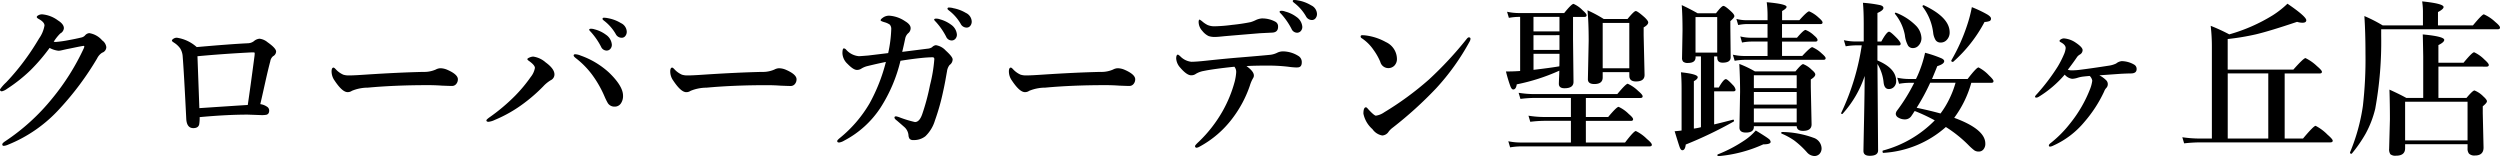
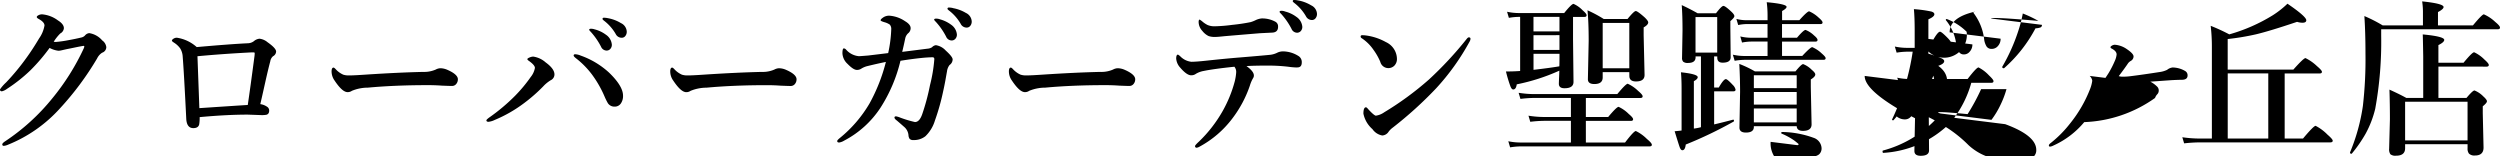
<svg xmlns="http://www.w3.org/2000/svg" width="299.66" height="18.721" viewBox="0 0 299.66 18.721">
-   <path id="パス_1447" data-name="パス 1447" d="M15.327-12.139a1.158,1.158,0,0,1,.491.8.71.71,0,0,1-.5.674,1.683,1.683,0,0,0-.6.684,35.209,35.209,0,0,1-4.464,6A16.859,16.859,0,0,1,3.992.381,1.488,1.488,0,0,1,3.539.5Q3.35.5,3.35.322q0-.137.33-.361A25.1,25.1,0,0,0,9.324-5.166a27.925,27.925,0,0,0,3.8-6.035.807.807,0,0,0,.057-.205q0-.078-.094-.078-.274.039-.9.166-.736.156-1.057.215-.142.029-.651.146a1.794,1.794,0,0,1-.4.059,2.921,2.921,0,0,1-1.057-.342,22.256,22.256,0,0,1-2.3,2.686,18.693,18.693,0,0,1-2.8,2.217,1.7,1.7,0,0,1-.614.3q-.236,0-.236-.225a4.862,4.862,0,0,1,.736-.84A27.7,27.7,0,0,0,6.21-10q.783-1.074,1.557-2.383a3.77,3.77,0,0,0,.642-1.543q0-.4-.689-.781-.236-.127-.236-.234t.2-.215a.916.916,0,0,1,.444-.107,3.688,3.688,0,0,1,1.888.723q.717.449.717.938a.781.781,0,0,1-.425.625,5.225,5.225,0,0,0-.793,1,1.247,1.247,0,0,0,.293.02,13.8,13.8,0,0,0,1.5-.215q.821-.146,1.548-.322a.833.833,0,0,0,.406-.234.756.756,0,0,1,.51-.283A2.561,2.561,0,0,1,15.327-12.139Zm11.33.8q4.068-.361,6.154-.459a1.228,1.228,0,0,0,.689-.244,1.2,1.2,0,0,1,.68-.3,1.814,1.814,0,0,1,.963.42q1.029.723,1.029,1.123a.666.666,0,0,1-.368.557.993.993,0,0,0-.33.605q-.245.908-.614,2.559-.453,2.041-.585,2.578a1.865,1.865,0,0,1,.793.3.543.543,0,0,1,.274.459q0,.439-.349.518a2.956,2.956,0,0,1-.557.039l-1.661-.059q-2.539,0-5.767.3a4.722,4.722,0,0,1-.057.879q-.113.439-.7.439-.783,0-.849-1.1-.274-5.576-.425-7.441a2.122,2.122,0,0,0-.293-1,2.614,2.614,0,0,0-.746-.7q-.255-.166-.255-.234,0-.127.189-.244a.726.726,0,0,1,.406-.117A4.576,4.576,0,0,1,26.657-11.338ZM32.774-4.4q.293-1.953.812-5.9.019-.2.019-.3t-.113-.1h-.311q-3.426.176-6.437.459.217,5.908.227,6.221Q31.547-4.326,32.774-4.4ZM57.959-7.48a.861.861,0,0,1-.208.576.629.629,0,0,1-.491.225q-.283,0-1.218-.039-.821-.059-1.642-.059-3.992,0-7.23.3a5.048,5.048,0,0,0-1.916.381.865.865,0,0,1-.519.156q-.632,0-1.548-1.377A1.9,1.9,0,0,1,42.82-8.4q0-.479.236-.479.076,0,.245.176a2.7,2.7,0,0,0,.925.674,2.163,2.163,0,0,0,.7.088q.6,0,2.029-.1,3.87-.254,6.852-.322a3.456,3.456,0,0,0,1.5-.283,1.255,1.255,0,0,1,.547-.156,2.146,2.146,0,0,1,.868.2Q57.959-8.057,57.959-7.48Zm14.067-3a1.923,1.923,0,0,1,.642.156,9.893,9.893,0,0,1,3.407,2.041q1.68,1.621,1.68,2.764a1.545,1.545,0,0,1-.274.957.876.876,0,0,1-.736.361.935.935,0,0,1-.812-.42,7.189,7.189,0,0,1-.387-.781,13.051,13.051,0,0,0-1.52-2.656,10.23,10.23,0,0,0-1.841-1.885q-.349-.264-.349-.381Q71.838-10.479,72.026-10.479Zm-5.021.283a2.858,2.858,0,0,1,1.482.7q1.048.762,1.048,1.436a.759.759,0,0,1-.444.693,4.17,4.17,0,0,0-.906.742,19.216,19.216,0,0,1-2.284,2A16.09,16.09,0,0,1,62.38-2.607a2.307,2.307,0,0,1-.746.225q-.255,0-.255-.176,0-.1.425-.4A22.542,22.542,0,0,0,64.815-5.5a17.5,17.5,0,0,0,1.878-2.256,2.385,2.385,0,0,0,.5-1.084q0-.332-.717-.84-.189-.127-.189-.215t.283-.205A1.2,1.2,0,0,1,67.005-10.2Zm7.362-3.262a3.845,3.845,0,0,1,1.331.635,1.589,1.589,0,0,1,.717,1.2.73.73,0,0,1-.179.5.576.576,0,0,1-.453.205.739.739,0,0,1-.661-.459,8.353,8.353,0,0,0-1.208-1.758q-.217-.225-.217-.264,0-.137.227-.137A1.356,1.356,0,0,1,74.367-13.457ZM75.953-14.8a4.494,4.494,0,0,1,1.548.586,1.184,1.184,0,0,1,.7,1.016.8.8,0,0,1-.2.566.535.535,0,0,1-.4.176.792.792,0,0,1-.717-.439,5.4,5.4,0,0,0-1.35-1.562q-.236-.176-.236-.244a.136.136,0,0,1,.151-.156A2.228,2.228,0,0,1,75.953-14.8Zm22.6,7.324a.861.861,0,0,1-.208.576.629.629,0,0,1-.491.225q-.283,0-1.218-.039-.821-.059-1.642-.059-3.992,0-7.23.3a5.048,5.048,0,0,0-1.916.381.865.865,0,0,1-.519.156q-.632,0-1.548-1.377A1.9,1.9,0,0,1,83.413-8.4q0-.479.236-.479.076,0,.245.176a2.7,2.7,0,0,0,.925.674,2.163,2.163,0,0,0,.7.088q.6,0,2.029-.1,3.87-.254,6.852-.322a3.456,3.456,0,0,0,1.5-.283,1.255,1.255,0,0,1,.547-.156,2.146,2.146,0,0,1,.868.2Q98.553-8.057,98.553-7.48Zm18.711-2.4a.825.825,0,0,1-.368.684,1.555,1.555,0,0,0-.311.781q-.019.088-.2,1.113-.123.664-.264,1.289a26.553,26.553,0,0,1-.982,3.477A4.346,4.346,0,0,1,114-.654a2.19,2.19,0,0,1-1.425.459.592.592,0,0,1-.462-.137.834.834,0,0,1-.142-.439,1.476,1.476,0,0,0-.5-.986q-.812-.713-.925-.8-.255-.186-.255-.342,0-.137.2-.137a2.4,2.4,0,0,1,.5.156,13.612,13.612,0,0,0,1.756.527q.538,0,.868-.937a26.432,26.432,0,0,0,.934-3.486,17.988,17.988,0,0,0,.519-3.115q0-.225-.208-.225-.293,0-.878.039-1.331.117-2.973.381a18.226,18.226,0,0,1-2.4,5.635,11.644,11.644,0,0,1-4.351,3.936,1.594,1.594,0,0,1-.595.225q-.236,0-.236-.176,0-.107.311-.361A15.264,15.264,0,0,0,107.3-4.58a20.823,20.823,0,0,0,1.963-4.98q-.991.2-2.218.5a2.5,2.5,0,0,0-.755.322.919.919,0,0,1-.5.137q-.425,0-1.123-.723a1.846,1.846,0,0,1-.614-1.26q0-.6.17-.6a.414.414,0,0,1,.274.156,2.306,2.306,0,0,0,1.529.781q.113,0,1.095-.078,1.482-.176,2.416-.293a15.725,15.725,0,0,0,.368-2.861.784.784,0,0,0-.17-.547,2.062,2.062,0,0,0-.642-.293q-.462-.137-.462-.225,0-.127.236-.293a1.236,1.236,0,0,1,.812-.264,3.812,3.812,0,0,1,1.888.664q.661.391.661.83a.778.778,0,0,1-.311.625,1.15,1.15,0,0,0-.33.576q-.189.908-.368,1.641l1.708-.215,1.312-.166a1.145,1.145,0,0,0,.557-.176.743.743,0,0,1,.462-.244,2.018,2.018,0,0,1,1.18.645Q117.235-10.2,117.263-9.883Zm-1.538-4.795a3.959,3.959,0,0,1,1.331.635,1.589,1.589,0,0,1,.717,1.2.73.73,0,0,1-.179.5.586.586,0,0,1-.462.205.733.733,0,0,1-.651-.459,8.138,8.138,0,0,0-1.218-1.758q-.217-.225-.217-.264,0-.137.227-.137A1.44,1.44,0,0,1,115.725-14.678Zm1.576-1.338a4.609,4.609,0,0,1,1.548.576,1.184,1.184,0,0,1,.7,1.016.8.8,0,0,1-.2.566.535.535,0,0,1-.4.176.792.792,0,0,1-.717-.439,5.4,5.4,0,0,0-1.35-1.562q-.236-.176-.236-.244a.136.136,0,0,1,.151-.156A1.926,1.926,0,0,1,117.3-16.016ZM139.146-7.48a.861.861,0,0,1-.208.576.629.629,0,0,1-.491.225q-.283,0-1.218-.039-.821-.059-1.642-.059-3.993,0-7.23.3a5.048,5.048,0,0,0-1.916.381.865.865,0,0,1-.519.156q-.632,0-1.548-1.377a1.9,1.9,0,0,1-.368-1.084q0-.479.236-.479.075,0,.245.176a2.7,2.7,0,0,0,.925.674,2.163,2.163,0,0,0,.7.088q.6,0,2.029-.1,3.87-.254,6.852-.322a3.456,3.456,0,0,0,1.5-.283,1.255,1.255,0,0,1,.547-.156,2.146,2.146,0,0,1,.868.2Q139.146-8.057,139.146-7.48ZM150.768-14a22.181,22.181,0,0,0,2.218-.332,3.672,3.672,0,0,0,.576-.225,2.149,2.149,0,0,1,.736-.215,3.285,3.285,0,0,1,1.661.4.628.628,0,0,1,.311.6q0,.674-.717.7-1.4.068-1.538.078-4.115.342-4.276.361-.736.078-1,.078a2.208,2.208,0,0,1-.8-.107,2.133,2.133,0,0,1-.746-.615,1.592,1.592,0,0,1-.444-1.055q0-.3.132-.3.009,0,.255.176a3.07,3.07,0,0,0,.68.469,2.1,2.1,0,0,0,.859.156A18.368,18.368,0,0,0,150.768-14ZM147.578-9.7q2.463-.264,4.172-.4,3.058-.254,3.653-.322a2.567,2.567,0,0,0,.736-.225,1.578,1.578,0,0,1,.717-.176,3.524,3.524,0,0,1,1.831.537.848.848,0,0,1,.425.781q0,.557-.444.6-.123.01-.217.01a8.689,8.689,0,0,1-.963-.088,20.65,20.65,0,0,0-2.4-.137q-1.737,0-2.605.059.887.635.887,1.123a.553.553,0,0,1-.094.322,4.122,4.122,0,0,0-.387.9,13.837,13.837,0,0,1-2.1,3.936A12.138,12.138,0,0,1,146.842.605a.858.858,0,0,1-.321.117.174.174,0,0,1-.2-.2q0-.107.481-.547A16,16,0,0,0,149.645-3.7a15.165,15.165,0,0,0,1.435-3.535,6.144,6.144,0,0,0,.17-1.064.95.95,0,0,0-.217-.684q-2.445.254-3.69.508a2.743,2.743,0,0,0-.906.332.942.942,0,0,1-.585.186q-.519,0-1.293-.9a1.81,1.81,0,0,1-.5-1.1q0-.479.217-.479a1.5,1.5,0,0,1,.283.215,2.16,2.16,0,0,0,1.321.645Q146.464-9.58,147.578-9.7Zm9.542-5.9a3.842,3.842,0,0,1,1.34.635,1.589,1.589,0,0,1,.717,1.2.73.73,0,0,1-.179.5.586.586,0,0,1-.462.205.733.733,0,0,1-.651-.459,8.384,8.384,0,0,0-1.218-1.768q-.217-.215-.217-.264,0-.137.227-.137A1.221,1.221,0,0,1,157.12-15.6Zm1.567-1.328a4.494,4.494,0,0,1,1.548.586,1.184,1.184,0,0,1,.7,1.016.8.8,0,0,1-.2.566.535.535,0,0,1-.4.176.792.792,0,0,1-.717-.439,5.4,5.4,0,0,0-1.35-1.562q-.236-.176-.236-.244a.136.136,0,0,1,.151-.156A2.314,2.314,0,0,1,158.687-16.924Zm9.32,13.809a2.3,2.3,0,0,0,.982-.4,36.854,36.854,0,0,0,5.361-3.926,43.458,43.458,0,0,0,4.54-4.883q.142-.176.245-.176.2,0,.2.176a.75.75,0,0,1-.113.342A27.939,27.939,0,0,1,175.2-6.377,46.376,46.376,0,0,1,170.036-1.7a2.56,2.56,0,0,0-.5.479.974.974,0,0,1-.774.479,1.817,1.817,0,0,1-1.18-.762A3.351,3.351,0,0,1,166.5-3.359q0-.762.311-.762.085,0,.3.264Q167.8-3.115,168.007-3.115ZM166.3-12.4a.233.233,0,0,1-.132-.205q0-.156.189-.156a3.577,3.577,0,0,1,.368.02,6.691,6.691,0,0,1,2.463.8,2.253,2.253,0,0,1,1.331,2,1.129,1.129,0,0,1-.34.859,1.02,1.02,0,0,1-.708.264.992.992,0,0,1-.944-.742A7.18,7.18,0,0,0,167.714-11,5.119,5.119,0,0,0,166.3-12.4Zm23.685,3.887a23.638,23.638,0,0,1-5.106,1.641q-.085.615-.425.615-.179,0-.33-.371a16.018,16.018,0,0,1-.538-1.787q.944,0,1.7-.059v-6.484h-.217a7.022,7.022,0,0,0-1.133.117l-.217-.732a6.83,6.83,0,0,0,1.4.156h5.446q.887-1.1,1.123-1.1a3.456,3.456,0,0,1,1.1.781q.462.391.462.576,0,.205-.255.205h-1.369v2.7l.057,5.088q0,.762-1.076.762-.68,0-.68-.537,0-.078.019-.605Q189.974-8.066,189.984-8.516Zm0-.518q.019-.381.019-1.328v-.176h-3.115v1.924Q188.917-8.848,189.984-9.033Zm-3.1-5.928v1.738H190v-1.738Zm0,2.2V-11H190v-1.768ZM191.371.1V-2.5h-3.19a15.057,15.057,0,0,0-1.68.117l-.217-.732a11.849,11.849,0,0,0,1.859.156h3.228V-5.244h-4.389a14.385,14.385,0,0,0-1.661.117l-.217-.732a12.334,12.334,0,0,0,1.878.156h9.948q1.029-1.24,1.255-1.24a4.344,4.344,0,0,1,1.246.859q.538.449.538.645t-.255.2h-6.55v2.285h2.671q1.019-1.221,1.255-1.221a4.153,4.153,0,0,1,1.218.859q.519.43.519.625t-.255.2h-5.408V.1h4.7q1.048-1.377,1.293-1.377a4.908,4.908,0,0,1,1.331.957q.585.488.585.684t-.255.2h-15.46a8.542,8.542,0,0,0-1.274.117l-.217-.732A7.364,7.364,0,0,0,185.321.1Zm7-8.437h-3.19V-7.7q0,.791-1,.791-.774,0-.774-.576l.094-4.6q0-2.236-.142-3.662a15.091,15.091,0,0,1,1.954,1.045h2.841q.783-.957.991-.957t1.067.762q.425.41.425.6,0,.293-.547.6v.947L200.2-8q0,.781-1.029.781-.793,0-.793-.664Zm0-.459v-5.439h-3.19V-8.8Zm10.169-1.426v3.73h.557q.576-1.006.849-1.006.179,0,.831.7a1.11,1.11,0,0,1,.33.557q0,.205-.245.205h-2.322V-2.07q.868-.2,2.265-.566.113-.02.113.137a.1.1,0,0,1-.038.088A48.751,48.751,0,0,1,205.136.342q-.076.684-.406.684-.179,0-.311-.342-.113-.3-.613-1.934.642-.059.831-.088v-4.98q0-1.2-.076-2,2.01.215,2.01.586,0,.234-.462.479v5.684a6.454,6.454,0,0,0,.849-.166v-8.486h-.642v.1q0,.684-.906.684a.819.819,0,0,1-.585-.156.666.666,0,0,1-.132-.469l.057-3.252q0-1.8-.094-3.057.972.449,1.9.977h2.209q.67-.879.887-.879t.944.684q.368.342.368.537t-.481.6v.723l.038,3.613q0,.645-.963.645-.642,0-.642-.6v-.146Zm.368-.459v-4.258h-2.6v4.258Zm7.768-3.418v1.641h1.793q.8-.937,1.029-.937a3.082,3.082,0,0,1,1.01.654q.425.352.425.547t-.255.2h-4v1.719H219.1q.982-1.055,1.2-1.055a3.75,3.75,0,0,1,1.123.742q.481.41.481.576,0,.2-.255.2H212.2a7.674,7.674,0,0,0-1.2.117l-.217-.732a6.486,6.486,0,0,0,1.359.156h2.8V-12h-1.992a6.146,6.146,0,0,0-1.067.117l-.208-.732a5.544,5.544,0,0,0,1.255.156h2.01V-14.1H212.47a5.96,5.96,0,0,0-1.048.117l-.217-.732a4.855,4.855,0,0,0,1.18.156h2.558v-.576a12.3,12.3,0,0,0-.1-1.582q2.379.215,2.379.557,0,.2-.538.5v1.1h2.067q.953-1.064,1.18-1.064a3.924,3.924,0,0,1,1.123.742q.481.41.481.586,0,.2-.255.2ZM213.3-1.855v.078q0,.684-.953.684-.774,0-.774-.6l.076-4.287q0-1.621-.094-3.34a12.4,12.4,0,0,1,1.878.9h4.851q.717-.879.925-.879a2.926,2.926,0,0,1,1.029.684q.425.352.425.557,0,.273-.538.6v.908l.094,4.473q0,.781-1.029.781-.727,0-.755-.557Zm5.135-.459v-1.67H213.3v1.67Zm0-4.1V-7.959H213.3v1.543Zm-5.135.459v1.514h5.135V-5.957ZM221.418.781a.964.964,0,0,1-.274.713.849.849,0,0,1-.595.225,1.23,1.23,0,0,1-.878-.439,10.645,10.645,0,0,0-1.52-1.416,8.172,8.172,0,0,0-1.52-.83.069.069,0,0,1-.047-.068q0-.127.1-.127a11.434,11.434,0,0,1,3.766.693A1.386,1.386,0,0,1,221.418.781ZM215.311.02q0,.3-.878.3a16.435,16.435,0,0,1-5.4,1.416q-.1,0-.1-.137a.076.076,0,0,1,.047-.078,16.512,16.512,0,0,0,3.2-1.68,6.69,6.69,0,0,0,1.35-1.182q1.284.781,1.548,1A.521.521,0,0,1,215.311.02Zm11.273-7.9a12.671,12.671,0,0,1-2.643,4.531.063.063,0,0,1-.057.029q-.123,0-.123-.1a.041.041,0,0,1,.009-.029,28.652,28.652,0,0,0,2.463-8.1h-.651a8.4,8.4,0,0,0-1.274.117l-.217-.732a6.911,6.911,0,0,0,1.416.156h.963v-2.08q0-1.562-.094-2.559a15.037,15.037,0,0,1,2.076.283q.378.107.378.332,0,.293-.717.605V-12h.462q.651-1.182.934-1.182.189,0,.982.82.406.449.406.625,0,.2-.255.2h-2.53v1.8q2.246.947,2.246,2.471a.959.959,0,0,1-.283.723.841.841,0,0,1-.6.234q-.538,0-.623-.8a5.233,5.233,0,0,0-.736-2.207v.186l.076,10.176q0,.645-1,.645-.755,0-.755-.576,0-.283.076-3.926Q226.575-5.967,226.584-7.881Zm10.732,5.02q3.728,1.367,3.728,3.086a1.019,1.019,0,0,1-.245.723.7.7,0,0,1-.547.234.9.9,0,0,1-.529-.146A6.688,6.688,0,0,1,239.015.4a15.317,15.317,0,0,0-2.7-2.158,12.388,12.388,0,0,1-7.494,3.1q-.094,0-.094-.176,0-.1.057-.107a13.566,13.566,0,0,0,6.2-3.613,21.084,21.084,0,0,0-2.4-1.123,2.966,2.966,0,0,0-.189.283l-.179.264a.922.922,0,0,1-.783.459,1.5,1.5,0,0,1-.831-.225.543.543,0,0,1-.293-.439.779.779,0,0,1,.132-.361,20.944,20.944,0,0,0,2.076-3.359h-.632a7.33,7.33,0,0,0-1.18.117l-.217-.732a6.564,6.564,0,0,0,1.378.156h.868l.189-.4a14.154,14.154,0,0,0,.9-2.744,14.176,14.176,0,0,1,1.963.664q.33.156.33.342,0,.342-.831.6-.179.459-.632,1.543h4.266Q239.987-8.9,240.232-8.9a4.591,4.591,0,0,1,1.255.957q.538.508.538.684,0,.2-.245.2h-2.416A12.762,12.762,0,0,1,237.316-2.861Zm-1.642-.518a10.552,10.552,0,0,0,1.085-1.8,11.348,11.348,0,0,0,.717-1.885h-3.039a24.761,24.761,0,0,1-1.623,3Q234.371-3.74,235.674-3.379Zm1.095-9.727a1.261,1.261,0,0,1-.34.9.951.951,0,0,1-.717.322.707.707,0,0,1-.614-.273,2.145,2.145,0,0,1-.293-.82,6.428,6.428,0,0,0-1.265-3.193.068.068,0,0,1-.019-.049.119.119,0,0,1,.132-.137.082.082,0,0,1,.038.01Q236.768-14.893,236.768-13.105Zm4.955-1.66a.308.308,0,0,1-.151.3,1.948,1.948,0,0,1-.623.117,16.827,16.827,0,0,1-3.757,4.775.1.1,0,0,1-.047.01q-.179,0-.179-.156a.089.089,0,0,1,.009-.039,21.9,21.9,0,0,0,1.888-4.2,16.02,16.02,0,0,0,.566-2.168,14.344,14.344,0,0,1,1.869.889Q241.724-14.971,241.724-14.766Zm-8.334,2.344a1.27,1.27,0,0,1-.34.889.886.886,0,0,1-.661.313.688.688,0,0,1-.6-.283,3.386,3.386,0,0,1-.387-1.27,5.648,5.648,0,0,0-1.18-2.539.068.068,0,0,1-.019-.049q0-.1.1-.1a.1.1,0,0,1,.047.01,6.8,6.8,0,0,1,2.35,1.514A2.256,2.256,0,0,1,233.389-12.422Zm20.164,4.541q-.765.068-.944.1a3.657,3.657,0,0,0-.519.127,2.385,2.385,0,0,1-.642.117,1.406,1.406,0,0,1-.887-.5,13.142,13.142,0,0,1-3.115,2.656.71.71,0,0,1-.274.1q-.17,0-.17-.117,0-.078.236-.322a24.267,24.267,0,0,0,2.473-3.262,11.568,11.568,0,0,0,.746-1.455,2.422,2.422,0,0,0,.217-.781q0-.391-.585-.7-.151-.078-.151-.156,0-.107.179-.205a.676.676,0,0,1,.359-.1,2.868,2.868,0,0,1,1.416.518q.812.547.812.879a.612.612,0,0,1-.311.527,1.171,1.171,0,0,0-.33.273q-.425.635-1.133,1.563a1.65,1.65,0,0,0,.538.068,7.95,7.95,0,0,0,1.01-.078q1.4-.176,3.341-.479a2.993,2.993,0,0,0,.906-.264,1.274,1.274,0,0,1,.661-.283,3.031,3.031,0,0,1,1.5.42.584.584,0,0,1,.293.537q0,.518-.7.518-.311,0-1.133.039-.16.01-2.633.186a3.255,3.255,0,0,1,.859.635.657.657,0,0,1,.151.459.636.636,0,0,1-.179.42,1.253,1.253,0,0,0-.264.439A15.605,15.605,0,0,1,252.9-2.344a10.292,10.292,0,0,1-3.681,2.8,1.2,1.2,0,0,1-.406.137q-.151,0-.151-.137t.255-.322a13.76,13.76,0,0,0,2.294-2.324,15.512,15.512,0,0,0,2.416-4.189,4.16,4.16,0,0,0,.236-.928A.993.993,0,0,0,253.554-7.881ZM268.2-.381V-11.338a21.319,21.319,0,0,0-.142-2.549,21.957,21.957,0,0,1,2.228,1.025,20.507,20.507,0,0,0,5.229-2.3,11.03,11.03,0,0,0,1.746-1.377q2.256,1.543,2.256,1.982,0,.3-.462.3a2.132,2.132,0,0,1-.642-.107q-3.266,1.1-4.917,1.494a29.169,29.169,0,0,1-3.4.566v3.662h7.872q1.227-1.377,1.454-1.377a5.414,5.414,0,0,1,1.369.957q.6.508.6.684,0,.2-.255.2h-4.21v7.8h2.2Q280.4-1.9,280.637-1.9A5.586,5.586,0,0,1,282.062-.84q.623.537.623.723t-.255.2H266.762A18.715,18.715,0,0,0,264.874.2l-.217-.732a14.407,14.407,0,0,0,2.048.156Zm1.9,0h4.861v-7.8h-4.861Zm25.2-13.555h4.191q1.1-1.328,1.312-1.328a4.738,4.738,0,0,1,1.359.908q.576.469.576.684,0,.2-.293.2h-13.95v.8a44.627,44.627,0,0,1-.717,8.74,12.215,12.215,0,0,1-1.151,2.979,16.542,16.542,0,0,1-1.652,2.383.063.063,0,0,1-.047.02q-.17,0-.17-.156a.041.041,0,0,1,.009-.029A22.967,22.967,0,0,0,286.3-4.277a48.925,48.925,0,0,0,.311-6.318q0-2.471-.132-4.463a17.137,17.137,0,0,1,2.2,1.123H293.5v-1.709a8.924,8.924,0,0,0-.094-1.172q2.567.264,2.567.674,0,.254-.67.605ZM295.355-9v3.76h3.36q.755-.9.963-.9a3.122,3.122,0,0,1,1.067.723q.425.381.425.576t-.5.6v.83L300.764.7q0,.957-1.029.957a.928.928,0,0,1-.717-.225.959.959,0,0,1-.17-.635V.3h-7.485V.781q0,.9-1.085.9a.939.939,0,0,1-.68-.176,1.016,1.016,0,0,1-.151-.645l.094-3.545q0-1.8-.057-3.555,1.236.557,2.029,1h2.02v-4.961q-.038-2.4-.057-2.656,2.577.244,2.577.654,0,.283-.7.625v2.119h3.011q1.038-1.26,1.274-1.26a4.273,4.273,0,0,1,1.236.879q.519.459.519.645t-.245.2Zm3.492,8.848V-4.785h-7.485V-.156Z" transform="translate(-3.076 16.982)" />
+   <path id="パス_1447" data-name="パス 1447" d="M15.327-12.139a1.158,1.158,0,0,1,.491.8.71.71,0,0,1-.5.674,1.683,1.683,0,0,0-.6.684,35.209,35.209,0,0,1-4.464,6A16.859,16.859,0,0,1,3.992.381,1.488,1.488,0,0,1,3.539.5Q3.35.5,3.35.322q0-.137.33-.361A25.1,25.1,0,0,0,9.324-5.166a27.925,27.925,0,0,0,3.8-6.035.807.807,0,0,0,.057-.205q0-.078-.094-.078-.274.039-.9.166-.736.156-1.057.215-.142.029-.651.146a1.794,1.794,0,0,1-.4.059,2.921,2.921,0,0,1-1.057-.342,22.256,22.256,0,0,1-2.3,2.686,18.693,18.693,0,0,1-2.8,2.217,1.7,1.7,0,0,1-.614.3q-.236,0-.236-.225a4.862,4.862,0,0,1,.736-.84A27.7,27.7,0,0,0,6.21-10q.783-1.074,1.557-2.383a3.77,3.77,0,0,0,.642-1.543q0-.4-.689-.781-.236-.127-.236-.234t.2-.215a.916.916,0,0,1,.444-.107,3.688,3.688,0,0,1,1.888.723q.717.449.717.938a.781.781,0,0,1-.425.625,5.225,5.225,0,0,0-.793,1,1.247,1.247,0,0,0,.293.02,13.8,13.8,0,0,0,1.5-.215q.821-.146,1.548-.322a.833.833,0,0,0,.406-.234.756.756,0,0,1,.51-.283A2.561,2.561,0,0,1,15.327-12.139Zm11.33.8q4.068-.361,6.154-.459a1.228,1.228,0,0,0,.689-.244,1.2,1.2,0,0,1,.68-.3,1.814,1.814,0,0,1,.963.42q1.029.723,1.029,1.123a.666.666,0,0,1-.368.557.993.993,0,0,0-.33.605q-.245.908-.614,2.559-.453,2.041-.585,2.578a1.865,1.865,0,0,1,.793.3.543.543,0,0,1,.274.459q0,.439-.349.518a2.956,2.956,0,0,1-.557.039l-1.661-.059q-2.539,0-5.767.3a4.722,4.722,0,0,1-.057.879q-.113.439-.7.439-.783,0-.849-1.1-.274-5.576-.425-7.441a2.122,2.122,0,0,0-.293-1,2.614,2.614,0,0,0-.746-.7q-.255-.166-.255-.234,0-.127.189-.244a.726.726,0,0,1,.406-.117A4.576,4.576,0,0,1,26.657-11.338ZM32.774-4.4q.293-1.953.812-5.9.019-.2.019-.3t-.113-.1h-.311q-3.426.176-6.437.459.217,5.908.227,6.221Q31.547-4.326,32.774-4.4ZM57.959-7.48a.861.861,0,0,1-.208.576.629.629,0,0,1-.491.225q-.283,0-1.218-.039-.821-.059-1.642-.059-3.992,0-7.23.3a5.048,5.048,0,0,0-1.916.381.865.865,0,0,1-.519.156q-.632,0-1.548-1.377A1.9,1.9,0,0,1,42.82-8.4q0-.479.236-.479.076,0,.245.176a2.7,2.7,0,0,0,.925.674,2.163,2.163,0,0,0,.7.088q.6,0,2.029-.1,3.87-.254,6.852-.322a3.456,3.456,0,0,0,1.5-.283,1.255,1.255,0,0,1,.547-.156,2.146,2.146,0,0,1,.868.2Q57.959-8.057,57.959-7.48Zm14.067-3a1.923,1.923,0,0,1,.642.156,9.893,9.893,0,0,1,3.407,2.041q1.68,1.621,1.68,2.764a1.545,1.545,0,0,1-.274.957.876.876,0,0,1-.736.361.935.935,0,0,1-.812-.42,7.189,7.189,0,0,1-.387-.781,13.051,13.051,0,0,0-1.52-2.656,10.23,10.23,0,0,0-1.841-1.885q-.349-.264-.349-.381Q71.838-10.479,72.026-10.479Zm-5.021.283a2.858,2.858,0,0,1,1.482.7q1.048.762,1.048,1.436a.759.759,0,0,1-.444.693,4.17,4.17,0,0,0-.906.742,19.216,19.216,0,0,1-2.284,2A16.09,16.09,0,0,1,62.38-2.607a2.307,2.307,0,0,1-.746.225q-.255,0-.255-.176,0-.1.425-.4A22.542,22.542,0,0,0,64.815-5.5a17.5,17.5,0,0,0,1.878-2.256,2.385,2.385,0,0,0,.5-1.084q0-.332-.717-.84-.189-.127-.189-.215t.283-.205A1.2,1.2,0,0,1,67.005-10.2Zm7.362-3.262a3.845,3.845,0,0,1,1.331.635,1.589,1.589,0,0,1,.717,1.2.73.73,0,0,1-.179.5.576.576,0,0,1-.453.205.739.739,0,0,1-.661-.459,8.353,8.353,0,0,0-1.208-1.758q-.217-.225-.217-.264,0-.137.227-.137A1.356,1.356,0,0,1,74.367-13.457ZM75.953-14.8a4.494,4.494,0,0,1,1.548.586,1.184,1.184,0,0,1,.7,1.016.8.8,0,0,1-.2.566.535.535,0,0,1-.4.176.792.792,0,0,1-.717-.439,5.4,5.4,0,0,0-1.35-1.562q-.236-.176-.236-.244a.136.136,0,0,1,.151-.156A2.228,2.228,0,0,1,75.953-14.8Zm22.6,7.324a.861.861,0,0,1-.208.576.629.629,0,0,1-.491.225q-.283,0-1.218-.039-.821-.059-1.642-.059-3.992,0-7.23.3a5.048,5.048,0,0,0-1.916.381.865.865,0,0,1-.519.156q-.632,0-1.548-1.377A1.9,1.9,0,0,1,83.413-8.4q0-.479.236-.479.076,0,.245.176a2.7,2.7,0,0,0,.925.674,2.163,2.163,0,0,0,.7.088q.6,0,2.029-.1,3.87-.254,6.852-.322a3.456,3.456,0,0,0,1.5-.283,1.255,1.255,0,0,1,.547-.156,2.146,2.146,0,0,1,.868.2Q98.553-8.057,98.553-7.48Zm18.711-2.4a.825.825,0,0,1-.368.684,1.555,1.555,0,0,0-.311.781q-.019.088-.2,1.113-.123.664-.264,1.289a26.553,26.553,0,0,1-.982,3.477A4.346,4.346,0,0,1,114-.654a2.19,2.19,0,0,1-1.425.459.592.592,0,0,1-.462-.137.834.834,0,0,1-.142-.439,1.476,1.476,0,0,0-.5-.986q-.812-.713-.925-.8-.255-.186-.255-.342,0-.137.2-.137a2.4,2.4,0,0,1,.5.156,13.612,13.612,0,0,0,1.756.527q.538,0,.868-.937a26.432,26.432,0,0,0,.934-3.486,17.988,17.988,0,0,0,.519-3.115q0-.225-.208-.225-.293,0-.878.039-1.331.117-2.973.381a18.226,18.226,0,0,1-2.4,5.635,11.644,11.644,0,0,1-4.351,3.936,1.594,1.594,0,0,1-.595.225q-.236,0-.236-.176,0-.107.311-.361A15.264,15.264,0,0,0,107.3-4.58a20.823,20.823,0,0,0,1.963-4.98q-.991.2-2.218.5a2.5,2.5,0,0,0-.755.322.919.919,0,0,1-.5.137q-.425,0-1.123-.723a1.846,1.846,0,0,1-.614-1.26q0-.6.17-.6a.414.414,0,0,1,.274.156,2.306,2.306,0,0,0,1.529.781q.113,0,1.095-.078,1.482-.176,2.416-.293a15.725,15.725,0,0,0,.368-2.861.784.784,0,0,0-.17-.547,2.062,2.062,0,0,0-.642-.293q-.462-.137-.462-.225,0-.127.236-.293a1.236,1.236,0,0,1,.812-.264,3.812,3.812,0,0,1,1.888.664q.661.391.661.83a.778.778,0,0,1-.311.625,1.15,1.15,0,0,0-.33.576q-.189.908-.368,1.641l1.708-.215,1.312-.166a1.145,1.145,0,0,0,.557-.176.743.743,0,0,1,.462-.244,2.018,2.018,0,0,1,1.18.645Q117.235-10.2,117.263-9.883Zm-1.538-4.795a3.959,3.959,0,0,1,1.331.635,1.589,1.589,0,0,1,.717,1.2.73.73,0,0,1-.179.5.586.586,0,0,1-.462.205.733.733,0,0,1-.651-.459,8.138,8.138,0,0,0-1.218-1.758q-.217-.225-.217-.264,0-.137.227-.137A1.44,1.44,0,0,1,115.725-14.678Zm1.576-1.338a4.609,4.609,0,0,1,1.548.576,1.184,1.184,0,0,1,.7,1.016.8.8,0,0,1-.2.566.535.535,0,0,1-.4.176.792.792,0,0,1-.717-.439,5.4,5.4,0,0,0-1.35-1.562q-.236-.176-.236-.244a.136.136,0,0,1,.151-.156A1.926,1.926,0,0,1,117.3-16.016ZM139.146-7.48a.861.861,0,0,1-.208.576.629.629,0,0,1-.491.225q-.283,0-1.218-.039-.821-.059-1.642-.059-3.993,0-7.23.3a5.048,5.048,0,0,0-1.916.381.865.865,0,0,1-.519.156q-.632,0-1.548-1.377a1.9,1.9,0,0,1-.368-1.084q0-.479.236-.479.075,0,.245.176a2.7,2.7,0,0,0,.925.674,2.163,2.163,0,0,0,.7.088q.6,0,2.029-.1,3.87-.254,6.852-.322a3.456,3.456,0,0,0,1.5-.283,1.255,1.255,0,0,1,.547-.156,2.146,2.146,0,0,1,.868.2Q139.146-8.057,139.146-7.48ZM150.768-14a22.181,22.181,0,0,0,2.218-.332,3.672,3.672,0,0,0,.576-.225,2.149,2.149,0,0,1,.736-.215,3.285,3.285,0,0,1,1.661.4.628.628,0,0,1,.311.6q0,.674-.717.7-1.4.068-1.538.078-4.115.342-4.276.361-.736.078-1,.078a2.208,2.208,0,0,1-.8-.107,2.133,2.133,0,0,1-.746-.615,1.592,1.592,0,0,1-.444-1.055q0-.3.132-.3.009,0,.255.176a3.07,3.07,0,0,0,.68.469,2.1,2.1,0,0,0,.859.156A18.368,18.368,0,0,0,150.768-14ZM147.578-9.7q2.463-.264,4.172-.4,3.058-.254,3.653-.322a2.567,2.567,0,0,0,.736-.225,1.578,1.578,0,0,1,.717-.176,3.524,3.524,0,0,1,1.831.537.848.848,0,0,1,.425.781q0,.557-.444.6-.123.01-.217.01a8.689,8.689,0,0,1-.963-.088,20.65,20.65,0,0,0-2.4-.137q-1.737,0-2.605.059.887.635.887,1.123a.553.553,0,0,1-.094.322,4.122,4.122,0,0,0-.387.9,13.837,13.837,0,0,1-2.1,3.936A12.138,12.138,0,0,1,146.842.605a.858.858,0,0,1-.321.117.174.174,0,0,1-.2-.2q0-.107.481-.547A16,16,0,0,0,149.645-3.7a15.165,15.165,0,0,0,1.435-3.535,6.144,6.144,0,0,0,.17-1.064.95.95,0,0,0-.217-.684q-2.445.254-3.69.508a2.743,2.743,0,0,0-.906.332.942.942,0,0,1-.585.186q-.519,0-1.293-.9a1.81,1.81,0,0,1-.5-1.1q0-.479.217-.479a1.5,1.5,0,0,1,.283.215,2.16,2.16,0,0,0,1.321.645Q146.464-9.58,147.578-9.7Zm9.542-5.9a3.842,3.842,0,0,1,1.34.635,1.589,1.589,0,0,1,.717,1.2.73.73,0,0,1-.179.5.586.586,0,0,1-.462.205.733.733,0,0,1-.651-.459,8.384,8.384,0,0,0-1.218-1.768q-.217-.215-.217-.264,0-.137.227-.137A1.221,1.221,0,0,1,157.12-15.6Zm1.567-1.328a4.494,4.494,0,0,1,1.548.586,1.184,1.184,0,0,1,.7,1.016.8.8,0,0,1-.2.566.535.535,0,0,1-.4.176.792.792,0,0,1-.717-.439,5.4,5.4,0,0,0-1.35-1.562q-.236-.176-.236-.244a.136.136,0,0,1,.151-.156A2.314,2.314,0,0,1,158.687-16.924Zm9.32,13.809a2.3,2.3,0,0,0,.982-.4,36.854,36.854,0,0,0,5.361-3.926,43.458,43.458,0,0,0,4.54-4.883q.142-.176.245-.176.2,0,.2.176a.75.75,0,0,1-.113.342A27.939,27.939,0,0,1,175.2-6.377,46.376,46.376,0,0,1,170.036-1.7a2.56,2.56,0,0,0-.5.479.974.974,0,0,1-.774.479,1.817,1.817,0,0,1-1.18-.762A3.351,3.351,0,0,1,166.5-3.359q0-.762.311-.762.085,0,.3.264Q167.8-3.115,168.007-3.115ZM166.3-12.4a.233.233,0,0,1-.132-.205q0-.156.189-.156a3.577,3.577,0,0,1,.368.02,6.691,6.691,0,0,1,2.463.8,2.253,2.253,0,0,1,1.331,2,1.129,1.129,0,0,1-.34.859,1.02,1.02,0,0,1-.708.264.992.992,0,0,1-.944-.742A7.18,7.18,0,0,0,167.714-11,5.119,5.119,0,0,0,166.3-12.4Zm23.685,3.887a23.638,23.638,0,0,1-5.106,1.641q-.085.615-.425.615-.179,0-.33-.371a16.018,16.018,0,0,1-.538-1.787q.944,0,1.7-.059v-6.484h-.217a7.022,7.022,0,0,0-1.133.117l-.217-.732a6.83,6.83,0,0,0,1.4.156h5.446q.887-1.1,1.123-1.1a3.456,3.456,0,0,1,1.1.781q.462.391.462.576,0,.205-.255.205h-1.369v2.7l.057,5.088q0,.762-1.076.762-.68,0-.68-.537,0-.078.019-.605Q189.974-8.066,189.984-8.516Zm0-.518q.019-.381.019-1.328v-.176h-3.115v1.924Q188.917-8.848,189.984-9.033Zm-3.1-5.928v1.738H190v-1.738Zm0,2.2V-11H190v-1.768ZM191.371.1V-2.5h-3.19a15.057,15.057,0,0,0-1.68.117l-.217-.732a11.849,11.849,0,0,0,1.859.156h3.228V-5.244h-4.389a14.385,14.385,0,0,0-1.661.117l-.217-.732a12.334,12.334,0,0,0,1.878.156h9.948q1.029-1.24,1.255-1.24a4.344,4.344,0,0,1,1.246.859q.538.449.538.645t-.255.2h-6.55v2.285h2.671q1.019-1.221,1.255-1.221a4.153,4.153,0,0,1,1.218.859q.519.43.519.625t-.255.2h-5.408V.1h4.7q1.048-1.377,1.293-1.377a4.908,4.908,0,0,1,1.331.957q.585.488.585.684t-.255.2h-15.46a8.542,8.542,0,0,0-1.274.117l-.217-.732A7.364,7.364,0,0,0,185.321.1Zm7-8.437h-3.19V-7.7q0,.791-1,.791-.774,0-.774-.576l.094-4.6q0-2.236-.142-3.662a15.091,15.091,0,0,1,1.954,1.045h2.841q.783-.957.991-.957t1.067.762q.425.41.425.6,0,.293-.547.6v.947L200.2-8q0,.781-1.029.781-.793,0-.793-.664Zm0-.459v-5.439h-3.19V-8.8Zm10.169-1.426v3.73h.557q.576-1.006.849-1.006.179,0,.831.7a1.11,1.11,0,0,1,.33.557q0,.205-.245.205h-2.322V-2.07q.868-.2,2.265-.566.113-.02.113.137a.1.1,0,0,1-.038.088A48.751,48.751,0,0,1,205.136.342q-.076.684-.406.684-.179,0-.311-.342-.113-.3-.613-1.934.642-.059.831-.088v-4.98q0-1.2-.076-2,2.01.215,2.01.586,0,.234-.462.479v5.684a6.454,6.454,0,0,0,.849-.166v-8.486h-.642v.1q0,.684-.906.684a.819.819,0,0,1-.585-.156.666.666,0,0,1-.132-.469l.057-3.252q0-1.8-.094-3.057.972.449,1.9.977h2.209q.67-.879.887-.879t.944.684q.368.342.368.537t-.481.6v.723l.038,3.613q0,.645-.963.645-.642,0-.642-.6v-.146Zm.368-.459v-4.258h-2.6v4.258Zm7.768-3.418v1.641h1.793q.8-.937,1.029-.937a3.082,3.082,0,0,1,1.01.654q.425.352.425.547t-.255.2h-4v1.719H219.1q.982-1.055,1.2-1.055a3.75,3.75,0,0,1,1.123.742q.481.41.481.576,0,.2-.255.2H212.2a7.674,7.674,0,0,0-1.2.117l-.217-.732a6.486,6.486,0,0,0,1.359.156h2.8V-12h-1.992a6.146,6.146,0,0,0-1.067.117l-.208-.732a5.544,5.544,0,0,0,1.255.156h2.01V-14.1H212.47a5.96,5.96,0,0,0-1.048.117l-.217-.732a4.855,4.855,0,0,0,1.18.156h2.558v-.576a12.3,12.3,0,0,0-.1-1.582q2.379.215,2.379.557,0,.2-.538.5v1.1h2.067q.953-1.064,1.18-1.064a3.924,3.924,0,0,1,1.123.742q.481.41.481.586,0,.2-.255.2ZM213.3-1.855v.078q0,.684-.953.684-.774,0-.774-.6l.076-4.287q0-1.621-.094-3.34a12.4,12.4,0,0,1,1.878.9h4.851q.717-.879.925-.879a2.926,2.926,0,0,1,1.029.684q.425.352.425.557,0,.273-.538.6v.908l.094,4.473q0,.781-1.029.781-.727,0-.755-.557Zm5.135-.459v-1.67H213.3v1.67Zm0-4.1V-7.959H213.3v1.543Zm-5.135.459v1.514h5.135V-5.957ZM221.418.781a.964.964,0,0,1-.274.713.849.849,0,0,1-.595.225,1.23,1.23,0,0,1-.878-.439,10.645,10.645,0,0,0-1.52-1.416,8.172,8.172,0,0,0-1.52-.83.069.069,0,0,1-.047-.068q0-.127.1-.127a11.434,11.434,0,0,1,3.766.693A1.386,1.386,0,0,1,221.418.781Zq0,.3-.878.3a16.435,16.435,0,0,1-5.4,1.416q-.1,0-.1-.137a.076.076,0,0,1,.047-.078,16.512,16.512,0,0,0,3.2-1.68,6.69,6.69,0,0,0,1.35-1.182q1.284.781,1.548,1A.521.521,0,0,1,215.311.02Zm11.273-7.9a12.671,12.671,0,0,1-2.643,4.531.063.063,0,0,1-.057.029q-.123,0-.123-.1a.041.041,0,0,1,.009-.029,28.652,28.652,0,0,0,2.463-8.1h-.651a8.4,8.4,0,0,0-1.274.117l-.217-.732a6.911,6.911,0,0,0,1.416.156h.963v-2.08q0-1.562-.094-2.559a15.037,15.037,0,0,1,2.076.283q.378.107.378.332,0,.293-.717.605V-12h.462q.651-1.182.934-1.182.189,0,.982.82.406.449.406.625,0,.2-.255.2h-2.53v1.8q2.246.947,2.246,2.471a.959.959,0,0,1-.283.723.841.841,0,0,1-.6.234q-.538,0-.623-.8a5.233,5.233,0,0,0-.736-2.207v.186l.076,10.176q0,.645-1,.645-.755,0-.755-.576,0-.283.076-3.926Q226.575-5.967,226.584-7.881Zm10.732,5.02q3.728,1.367,3.728,3.086a1.019,1.019,0,0,1-.245.723.7.7,0,0,1-.547.234.9.9,0,0,1-.529-.146A6.688,6.688,0,0,1,239.015.4a15.317,15.317,0,0,0-2.7-2.158,12.388,12.388,0,0,1-7.494,3.1q-.094,0-.094-.176,0-.1.057-.107a13.566,13.566,0,0,0,6.2-3.613,21.084,21.084,0,0,0-2.4-1.123,2.966,2.966,0,0,0-.189.283l-.179.264a.922.922,0,0,1-.783.459,1.5,1.5,0,0,1-.831-.225.543.543,0,0,1-.293-.439.779.779,0,0,1,.132-.361,20.944,20.944,0,0,0,2.076-3.359h-.632a7.33,7.33,0,0,0-1.18.117l-.217-.732a6.564,6.564,0,0,0,1.378.156h.868l.189-.4a14.154,14.154,0,0,0,.9-2.744,14.176,14.176,0,0,1,1.963.664q.33.156.33.342,0,.342-.831.6-.179.459-.632,1.543h4.266Q239.987-8.9,240.232-8.9a4.591,4.591,0,0,1,1.255.957q.538.508.538.684,0,.2-.245.2h-2.416A12.762,12.762,0,0,1,237.316-2.861Zm-1.642-.518a10.552,10.552,0,0,0,1.085-1.8,11.348,11.348,0,0,0,.717-1.885h-3.039a24.761,24.761,0,0,1-1.623,3Q234.371-3.74,235.674-3.379Zm1.095-9.727a1.261,1.261,0,0,1-.34.9.951.951,0,0,1-.717.322.707.707,0,0,1-.614-.273,2.145,2.145,0,0,1-.293-.82,6.428,6.428,0,0,0-1.265-3.193.068.068,0,0,1-.019-.049.119.119,0,0,1,.132-.137.082.082,0,0,1,.038.01Q236.768-14.893,236.768-13.105Zm4.955-1.66a.308.308,0,0,1-.151.3,1.948,1.948,0,0,1-.623.117,16.827,16.827,0,0,1-3.757,4.775.1.1,0,0,1-.047.01q-.179,0-.179-.156a.089.089,0,0,1,.009-.039,21.9,21.9,0,0,0,1.888-4.2,16.02,16.02,0,0,0,.566-2.168,14.344,14.344,0,0,1,1.869.889Q241.724-14.971,241.724-14.766Zm-8.334,2.344a1.27,1.27,0,0,1-.34.889.886.886,0,0,1-.661.313.688.688,0,0,1-.6-.283,3.386,3.386,0,0,1-.387-1.27,5.648,5.648,0,0,0-1.18-2.539.068.068,0,0,1-.019-.049q0-.1.1-.1a.1.1,0,0,1,.047.01,6.8,6.8,0,0,1,2.35,1.514A2.256,2.256,0,0,1,233.389-12.422Zm20.164,4.541q-.765.068-.944.1a3.657,3.657,0,0,0-.519.127,2.385,2.385,0,0,1-.642.117,1.406,1.406,0,0,1-.887-.5,13.142,13.142,0,0,1-3.115,2.656.71.71,0,0,1-.274.1q-.17,0-.17-.117,0-.078.236-.322a24.267,24.267,0,0,0,2.473-3.262,11.568,11.568,0,0,0,.746-1.455,2.422,2.422,0,0,0,.217-.781q0-.391-.585-.7-.151-.078-.151-.156,0-.107.179-.205a.676.676,0,0,1,.359-.1,2.868,2.868,0,0,1,1.416.518q.812.547.812.879a.612.612,0,0,1-.311.527,1.171,1.171,0,0,0-.33.273q-.425.635-1.133,1.563a1.65,1.65,0,0,0,.538.068,7.95,7.95,0,0,0,1.01-.078q1.4-.176,3.341-.479a2.993,2.993,0,0,0,.906-.264,1.274,1.274,0,0,1,.661-.283,3.031,3.031,0,0,1,1.5.42.584.584,0,0,1,.293.537q0,.518-.7.518-.311,0-1.133.039-.16.01-2.633.186a3.255,3.255,0,0,1,.859.635.657.657,0,0,1,.151.459.636.636,0,0,1-.179.42,1.253,1.253,0,0,0-.264.439A15.605,15.605,0,0,1,252.9-2.344a10.292,10.292,0,0,1-3.681,2.8,1.2,1.2,0,0,1-.406.137q-.151,0-.151-.137t.255-.322a13.76,13.76,0,0,0,2.294-2.324,15.512,15.512,0,0,0,2.416-4.189,4.16,4.16,0,0,0,.236-.928A.993.993,0,0,0,253.554-7.881ZM268.2-.381V-11.338a21.319,21.319,0,0,0-.142-2.549,21.957,21.957,0,0,1,2.228,1.025,20.507,20.507,0,0,0,5.229-2.3,11.03,11.03,0,0,0,1.746-1.377q2.256,1.543,2.256,1.982,0,.3-.462.3a2.132,2.132,0,0,1-.642-.107q-3.266,1.1-4.917,1.494a29.169,29.169,0,0,1-3.4.566v3.662h7.872q1.227-1.377,1.454-1.377a5.414,5.414,0,0,1,1.369.957q.6.508.6.684,0,.2-.255.2h-4.21v7.8h2.2Q280.4-1.9,280.637-1.9A5.586,5.586,0,0,1,282.062-.84q.623.537.623.723t-.255.2H266.762A18.715,18.715,0,0,0,264.874.2l-.217-.732a14.407,14.407,0,0,0,2.048.156Zm1.9,0h4.861v-7.8h-4.861Zm25.2-13.555h4.191q1.1-1.328,1.312-1.328a4.738,4.738,0,0,1,1.359.908q.576.469.576.684,0,.2-.293.2h-13.95v.8a44.627,44.627,0,0,1-.717,8.74,12.215,12.215,0,0,1-1.151,2.979,16.542,16.542,0,0,1-1.652,2.383.063.063,0,0,1-.047.02q-.17,0-.17-.156a.041.041,0,0,1,.009-.029A22.967,22.967,0,0,0,286.3-4.277a48.925,48.925,0,0,0,.311-6.318q0-2.471-.132-4.463a17.137,17.137,0,0,1,2.2,1.123H293.5v-1.709a8.924,8.924,0,0,0-.094-1.172q2.567.264,2.567.674,0,.254-.67.605ZM295.355-9v3.76h3.36q.755-.9.963-.9a3.122,3.122,0,0,1,1.067.723q.425.381.425.576t-.5.6v.83L300.764.7q0,.957-1.029.957a.928.928,0,0,1-.717-.225.959.959,0,0,1-.17-.635V.3h-7.485V.781q0,.9-1.085.9a.939.939,0,0,1-.68-.176,1.016,1.016,0,0,1-.151-.645l.094-3.545q0-1.8-.057-3.555,1.236.557,2.029,1h2.02v-4.961q-.038-2.4-.057-2.656,2.577.244,2.577.654,0,.283-.7.625v2.119h3.011q1.038-1.26,1.274-1.26a4.273,4.273,0,0,1,1.236.879q.519.459.519.645t-.245.2Zm3.492,8.848V-4.785h-7.485V-.156Z" transform="translate(-3.076 16.982)" />
</svg>